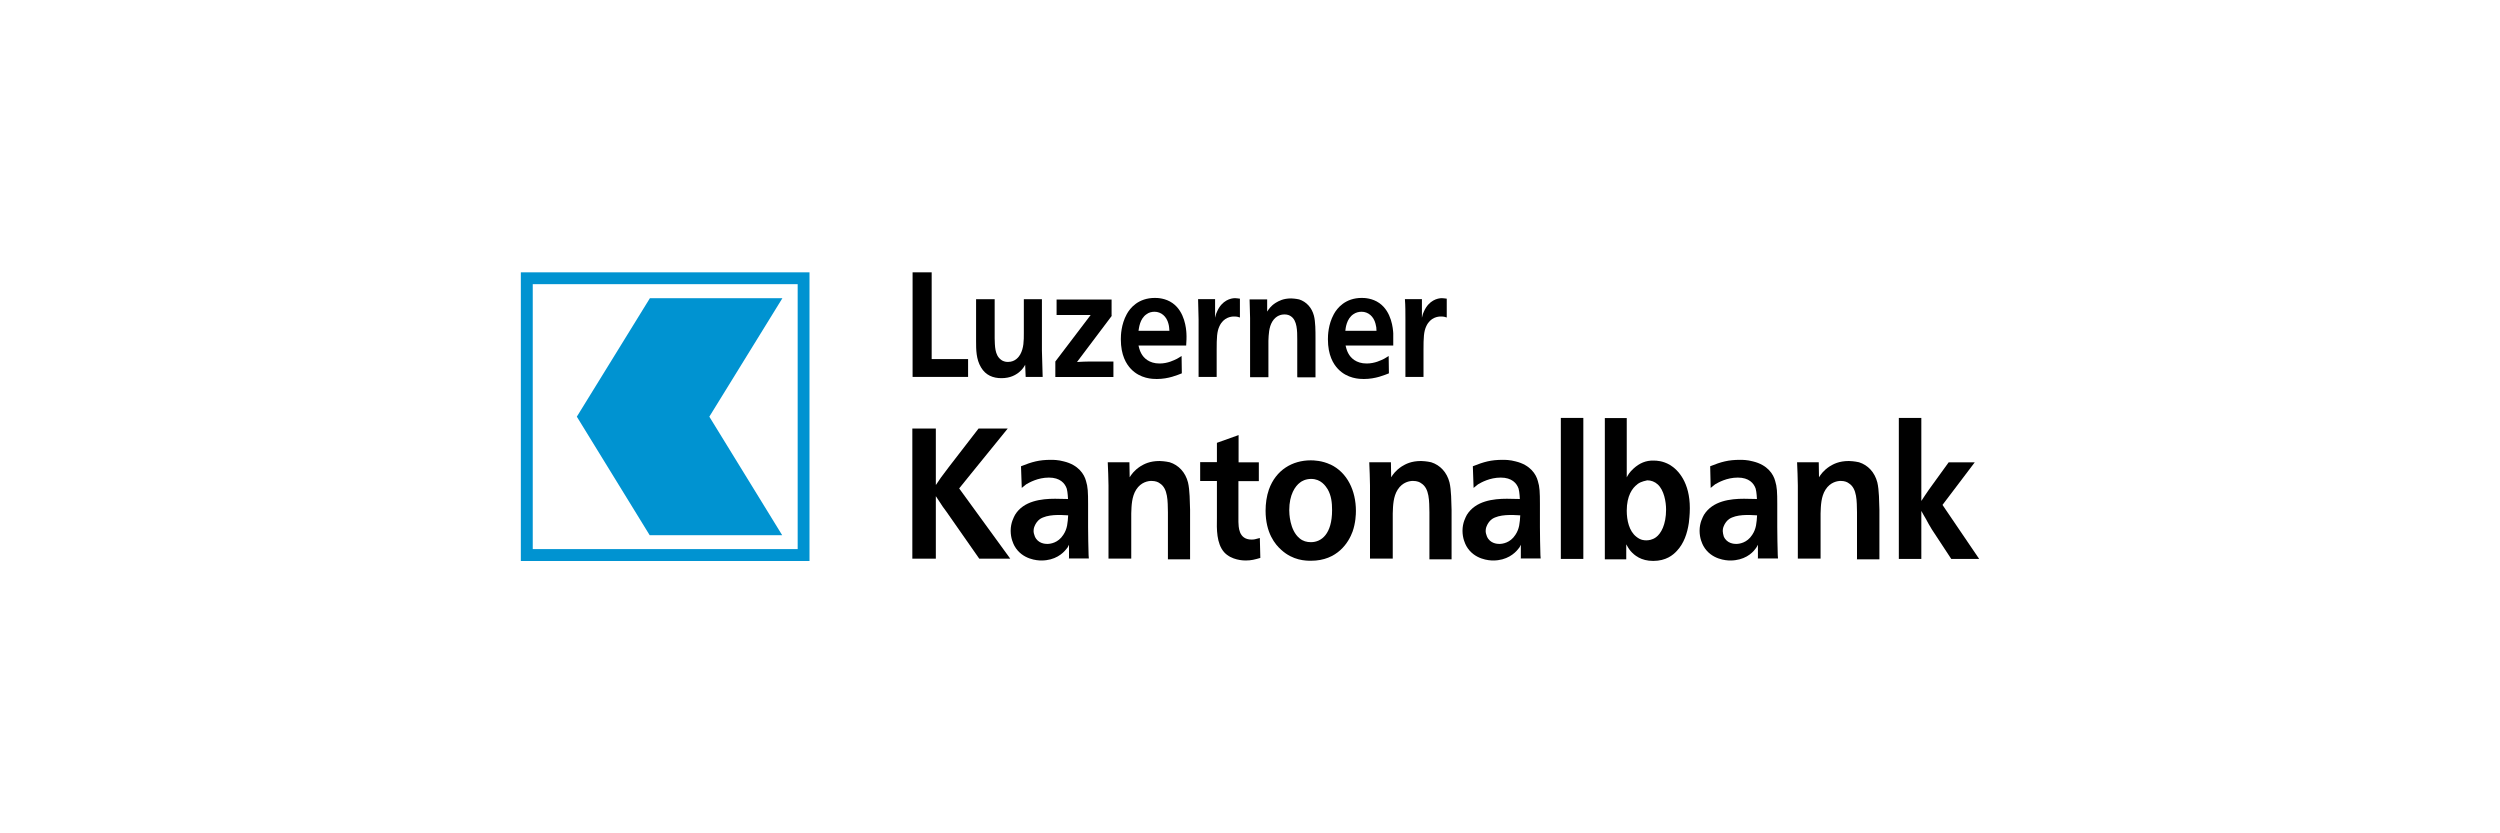
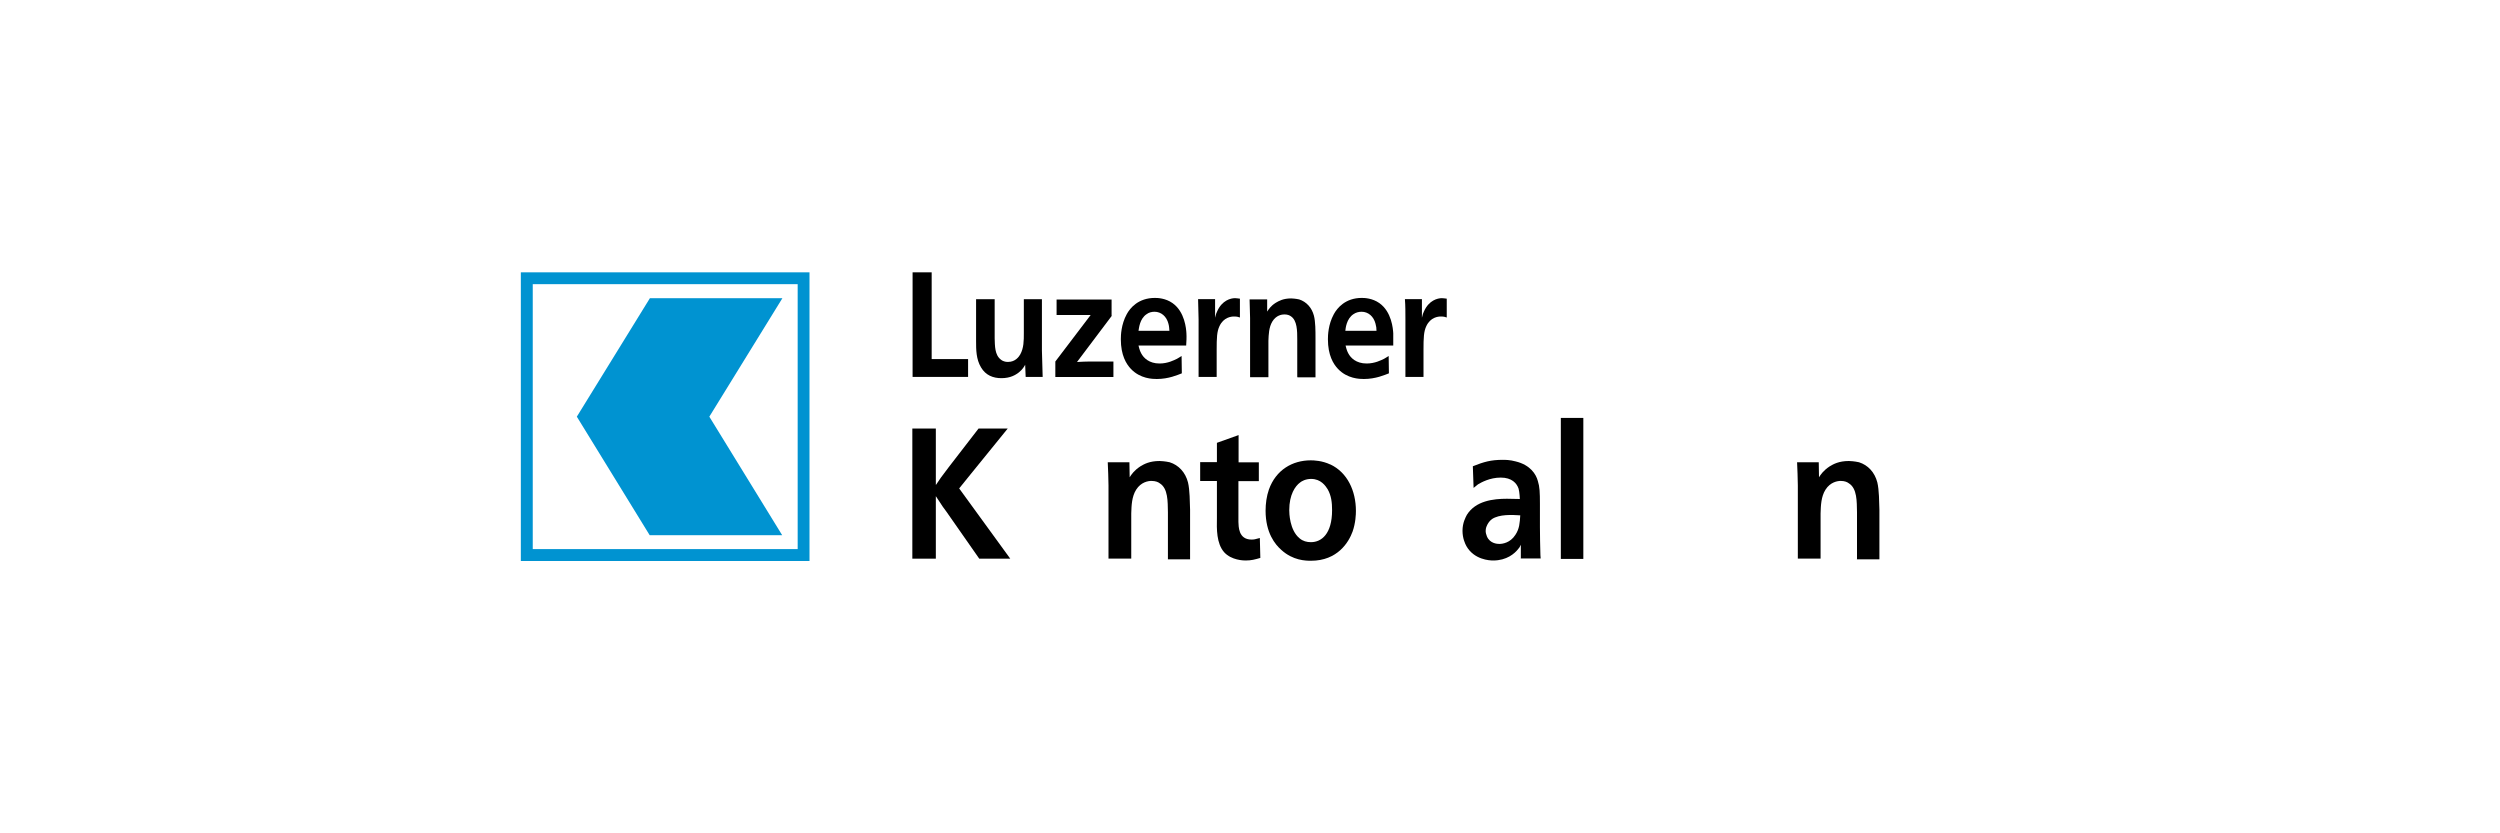
<svg xmlns="http://www.w3.org/2000/svg" id="Layer_1" data-name="Layer 1" viewBox="0 0 300 100">
  <defs>
    <style>
      .cls-1 {
        fill: #000;
      }

      .cls-1, .cls-2, .cls-3 {
        stroke-width: 0px;
      }

      .cls-2 {
        fill: #0093d1;
      }

      .cls-3 {
        fill: #fff;
      }
    </style>
  </defs>
  <rect id="White_background" data-name="White background" class="cls-3" x="-1289.06" y="-853" width="1600.85" height="1156.6" />
  <g>
    <g>
      <path class="cls-2" d="M97.14,67.23v-34.55h-34.64v34.64h34.64v-.09Z" />
      <rect class="cls-3" x="63.93" y="34.1" width="31.79" height="31.79" />
      <polygon class="cls-2" points="69.22 50 77.96 64.22 93.86 64.22 85.12 50 93.89 35.78 77.99 35.78 69.22 50" />
    </g>
    <path class="cls-1" d="M111.8,43.09h4.37v2.14h-6.66v-12.55h2.29v10.41Z" />
    <path class="cls-1" d="M119.36,35.9v4.71c.03.87,0,1.98.74,2.54.34.28.71.28.87.28.87,0,1.3-.62,1.46-.9.43-.77.43-1.67.43-2.54v-4.09h2.17v6.17l.09,3.16h-2.04l-.06-1.46c-.12.22-.31.56-.77.93-.37.28-.99.68-2.08.68-.99,0-1.89-.34-2.45-1.3-.59-.99-.59-2.11-.59-3.19v-4.99h2.23Z" />
    <path class="cls-1" d="M133.42,37.89l-4.18,5.55c.53-.03,1.08-.06,1.61-.06h2.76v1.86h-6.97v-1.86l4.24-5.58h-4.09v-1.86h6.6v1.95h.03Z" />
    <path class="cls-1" d="M136.61,41.42c.12.53.22.77.34.99.28.53.93,1.21,2.2,1.21.99,0,1.74-.4,2.08-.56.19-.09.34-.22.56-.34l.03,2.08c-.5.19-1.58.68-3.01.68-.5,0-1.98-.03-3.1-1.21-.56-.59-1.21-1.64-1.21-3.56,0-.46.03-1.77.71-3.01.4-.74,1.39-1.95,3.38-1.95.34,0,1.27.03,2.11.62,1.49,1.05,1.64,3.1,1.67,3.63.03.5,0,.96-.03,1.46h-5.73v-.03ZM140.33,39.71c-.03-.31-.03-.56-.12-.87-.22-.87-.87-1.43-1.67-1.43-.34,0-.68.09-.93.28-.87.56-.93,1.74-.99,2.01h3.72Z" />
    <path class="cls-1" d="M148.79,38.1c-.19-.06-.31-.12-.71-.12-.34,0-1.24.09-1.74,1.15-.31.65-.34,1.39-.34,2.85v3.25h-2.17v-6.91c-.03-.81-.03-1.61-.06-2.42h2.04v2.23c.09-.4.15-.59.25-.77.59-1.33,1.64-1.58,2.14-1.58.15,0,.31.03.59.06v2.26h0Z" />
    <path class="cls-1" d="M155.67,45.23v-4.49c0-1.02,0-2.29-.77-2.79-.12-.09-.37-.22-.77-.22-.31,0-.99.09-1.46.87-.4.68-.43,1.52-.46,2.29v4.37h-2.2v-7.1c-.03-.74-.03-1.49-.06-2.23h2.11v1.46c.19-.28.4-.65,1.02-1.05.37-.22.9-.53,1.86-.53.12,0,.56.03.96.12.87.28,1.52.99,1.77,1.95.19.71.19,1.89.19,2.63v4.77h-2.17v-.06Z" />
    <path class="cls-1" d="M161.46,41.42c.12.53.22.77.34.99.28.53.93,1.21,2.2,1.21.99,0,1.74-.4,2.08-.56.19-.09.34-.22.56-.34l.03,2.08c-.5.19-1.58.68-3.01.68-.5,0-1.98-.03-3.1-1.21-.56-.59-1.21-1.64-1.21-3.56,0-.46.03-1.77.71-3.01.4-.74,1.39-1.95,3.35-1.95.34,0,1.27.03,2.11.62,1.49,1.05,1.64,3.1,1.67,3.63v1.46h-5.73v-.03ZM165.18,39.71c0-.31-.03-.56-.12-.87-.22-.87-.87-1.43-1.67-1.43-.34,0-.68.09-.96.28-.87.56-.96,1.74-.99,2.01h3.75Z" />
    <path class="cls-1" d="M173.61,38.1c-.19-.06-.31-.12-.71-.12-.34,0-1.24.09-1.74,1.15-.31.65-.34,1.39-.34,2.85v3.25h-2.17v-6.91c0-.81,0-1.61-.06-2.42h2.04v2.23c.09-.4.15-.59.25-.77.59-1.33,1.64-1.58,2.14-1.58.15,0,.31.03.59.06v2.26h0Z" />
    <path class="cls-1" d="M112.32,58.18l.59-.87c.31-.43.62-.81.93-1.24l3.59-4.65h3.5l-4.4,5.42-1.43,1.77,6.13,8.43h-3.72l-3.94-5.64c-.31-.4-.59-.81-.84-1.21l-.43-.65v7.5h-2.82v-15.62h2.82v6.75h0Z" />
-     <path class="cls-1" d="M128.28,67.07v-1.7c-.12.28-.19.37-.31.5-.43.56-1.36,1.39-3.01,1.39-.43,0-2.29-.09-3.22-1.74-.15-.28-.46-.93-.46-1.83,0-.96.37-1.61.53-1.92,1.02-1.67,3.16-1.92,4.8-1.92.53,0,1.02.03,1.55.03,0,0-.03-.81-.15-1.24-.22-.65-.81-1.33-2.14-1.33s-2.35.59-2.73.81c-.15.12-.25.19-.53.43l-.09-2.6c1.33-.53,2.17-.77,3.59-.77.25,0,.87,0,1.55.19,1.77.43,2.45,1.55,2.66,2.35.22.68.25,1.36.25,2.76v2.76c0,1.12.03,2.26.06,3.38,0,.12.03.28.03.4h-2.39v.06ZM124.78,62.3c-.31.22-.46.5-.56.68-.06.12-.19.37-.19.74,0,.19.06.43.15.65.37.87,1.27.9,1.49.9.37,0,1.3-.12,1.92-1.08.5-.74.53-1.46.59-2.35-.99-.06-2.48-.15-3.41.46Z" />
    <path class="cls-1" d="M140.15,67.07v-5.61c-.03-1.27.03-2.85-.99-3.47-.15-.12-.46-.28-.99-.28-.37,0-1.24.12-1.83,1.05-.53.84-.56,1.89-.59,2.85v5.42h-2.73v-8.77c-.03-.93-.03-1.86-.09-2.79h2.6l.03,1.8c.22-.34.53-.81,1.27-1.3.46-.28,1.12-.65,2.32-.65.15,0,.68.03,1.21.15,1.08.34,1.89,1.21,2.2,2.42.22.9.22,2.39.25,3.28v5.95h-2.66v-.06Z" />
    <path class="cls-1" d="M148.61,55.48h2.45v2.26h-2.45v4.9c.03.5-.03,2.11,1.58,2.11.25,0,.46-.03.99-.19l.06,2.39c-.65.19-1.08.31-1.77.31-.25,0-1.7-.03-2.57-.99-.93-1.05-.9-2.79-.87-4.12v-4.43h-2.01v-2.26h2.01v-2.32l2.6-.93v3.28h-.03Z" />
    <path class="cls-1" d="M159.64,55.73c2.04.96,3.07,3.16,3.07,5.58,0,.4-.03,1.43-.4,2.48-.46,1.27-1.8,3.5-4.99,3.5-.65,0-2.17-.03-3.56-1.3-.74-.65-1.89-2.04-1.89-4.71,0-.84.12-1.74.4-2.54.84-2.35,2.82-3.5,5.02-3.5.37,0,1.36.03,2.35.5ZM156.01,57.9c-.59.43-1.3,1.46-1.3,3.32,0,.31.03,2.39,1.24,3.38.4.34.87.46,1.36.46,1.27,0,2.54-.99,2.54-3.84,0-.9-.09-1.74-.53-2.51-.25-.4-.81-1.24-1.98-1.24-.68,0-1.15.28-1.33.43Z" />
-     <path class="cls-1" d="M171.53,67.07v-5.61c-.03-1.27.03-2.85-.99-3.47-.15-.12-.46-.28-.99-.28-.37,0-1.24.12-1.83,1.05-.53.84-.56,1.89-.59,2.85v5.42h-2.73v-8.77c-.03-.93-.03-1.86-.09-2.79h2.6l.03,1.8c.22-.34.53-.81,1.27-1.3.46-.28,1.12-.65,2.32-.65.15,0,.68.03,1.21.15,1.08.34,1.89,1.21,2.2,2.42.22.9.22,2.39.25,3.28v5.95h-2.66v-.06Z" />
    <path class="cls-1" d="M182.5,67.07v-1.7c-.12.28-.19.37-.31.5-.43.56-1.39,1.39-3.01,1.39-.43,0-2.29-.09-3.22-1.74-.15-.28-.46-.93-.46-1.83,0-.96.37-1.61.53-1.92,1.05-1.67,3.16-1.92,4.8-1.92.53,0,1.05.03,1.55.03,0,0-.03-.81-.15-1.24-.22-.65-.81-1.33-2.14-1.33s-2.35.59-2.73.81c-.15.12-.25.19-.53.43l-.09-2.6c1.33-.53,2.17-.77,3.59-.77.25,0,.87,0,1.55.19,1.77.43,2.45,1.55,2.66,2.35.22.68.25,1.36.25,2.76v2.76c0,1.12.03,2.26.06,3.38,0,.12.03.28.03.4h-2.39v.06ZM179.03,62.3c-.31.22-.46.5-.56.68-.06.12-.19.37-.19.74,0,.19.06.43.15.65.37.87,1.27.9,1.49.9.37,0,1.3-.12,1.92-1.08.5-.74.53-1.46.59-2.35-.99-.06-2.51-.15-3.41.46Z" />
    <path class="cls-1" d="M190,50.15v16.92h-2.7v-16.92h2.7Z" />
-     <path class="cls-1" d="M195.21,50.15v7.13c.15-.28.31-.59.81-1.05.71-.65,1.49-.99,2.42-.96.37,0,1.08.03,1.92.5,1.05.62,2.42,2.14,2.42,5.21,0,.81-.09,1.46-.12,1.77-.19,1.27-.59,2.45-1.43,3.35-.46.5-1.3,1.21-2.85,1.21-1.46,0-2.26-.68-2.7-1.18-.22-.25-.37-.53-.53-.81v1.8h-2.57v-16.95h2.63ZM196.48,58.12c-.59.43-1.27,1.36-1.27,3.16,0,1.15.28,2.45,1.15,3.13.53.43.96.43,1.21.43.22,0,.68-.03,1.15-.37.59-.43,1.21-1.49,1.21-3.32,0-.96-.25-2.32-.99-3.01-.37-.34-.81-.5-1.27-.5-.15.06-.68.09-1.18.46Z" />
-     <path class="cls-1" d="M210.95,67.07v-1.7c-.15.28-.19.37-.31.5-.4.56-1.36,1.39-3.01,1.39-.43,0-2.29-.09-3.22-1.74-.15-.28-.46-.93-.46-1.83,0-.96.37-1.61.53-1.92,1.05-1.67,3.16-1.92,4.8-1.92.53,0,1.05.03,1.55.03,0,0-.03-.81-.15-1.24-.22-.65-.81-1.33-2.14-1.33s-2.35.59-2.73.81c-.15.12-.25.19-.53.43l-.06-2.6c1.33-.53,2.17-.77,3.59-.77.25,0,.87,0,1.55.19,1.77.43,2.45,1.55,2.66,2.35.22.68.25,1.36.25,2.76v2.76c0,1.12.03,2.26.06,3.38,0,.12.03.28.03.4h-2.42v.06ZM207.48,62.3c-.31.22-.46.5-.56.68-.06.12-.19.37-.19.74,0,.19.06.43.12.65.37.87,1.27.9,1.49.9.37,0,1.3-.12,1.92-1.08.5-.74.53-1.46.59-2.35-.99-.06-2.48-.15-3.38.46Z" />
    <path class="cls-1" d="M222.84,67.07v-5.61c-.03-1.27.03-2.85-.99-3.47-.15-.12-.46-.28-.96-.28-.37,0-1.24.12-1.83,1.05-.53.84-.56,1.89-.59,2.85v5.42h-2.73v-8.77c-.03-.93-.03-1.86-.09-2.79h2.6l.03,1.8c.22-.34.53-.81,1.27-1.3.46-.28,1.12-.65,2.32-.65.15,0,.68.03,1.21.15,1.08.34,1.89,1.21,2.2,2.42.22.9.22,2.39.25,3.28v5.95h-2.7v-.06Z" />
-     <path class="cls-1" d="M230.53,60.16c.31-.5.65-.96.96-1.43l2.35-3.25h3.13l-3.87,5.11,4.4,6.48h-3.35l-2.32-3.53c-.25-.43-.53-.87-.74-1.3-.19-.28-.34-.62-.53-.93v5.76h-2.7v-16.92h2.7v10.01h-.03Z" />
  </g>
</svg>